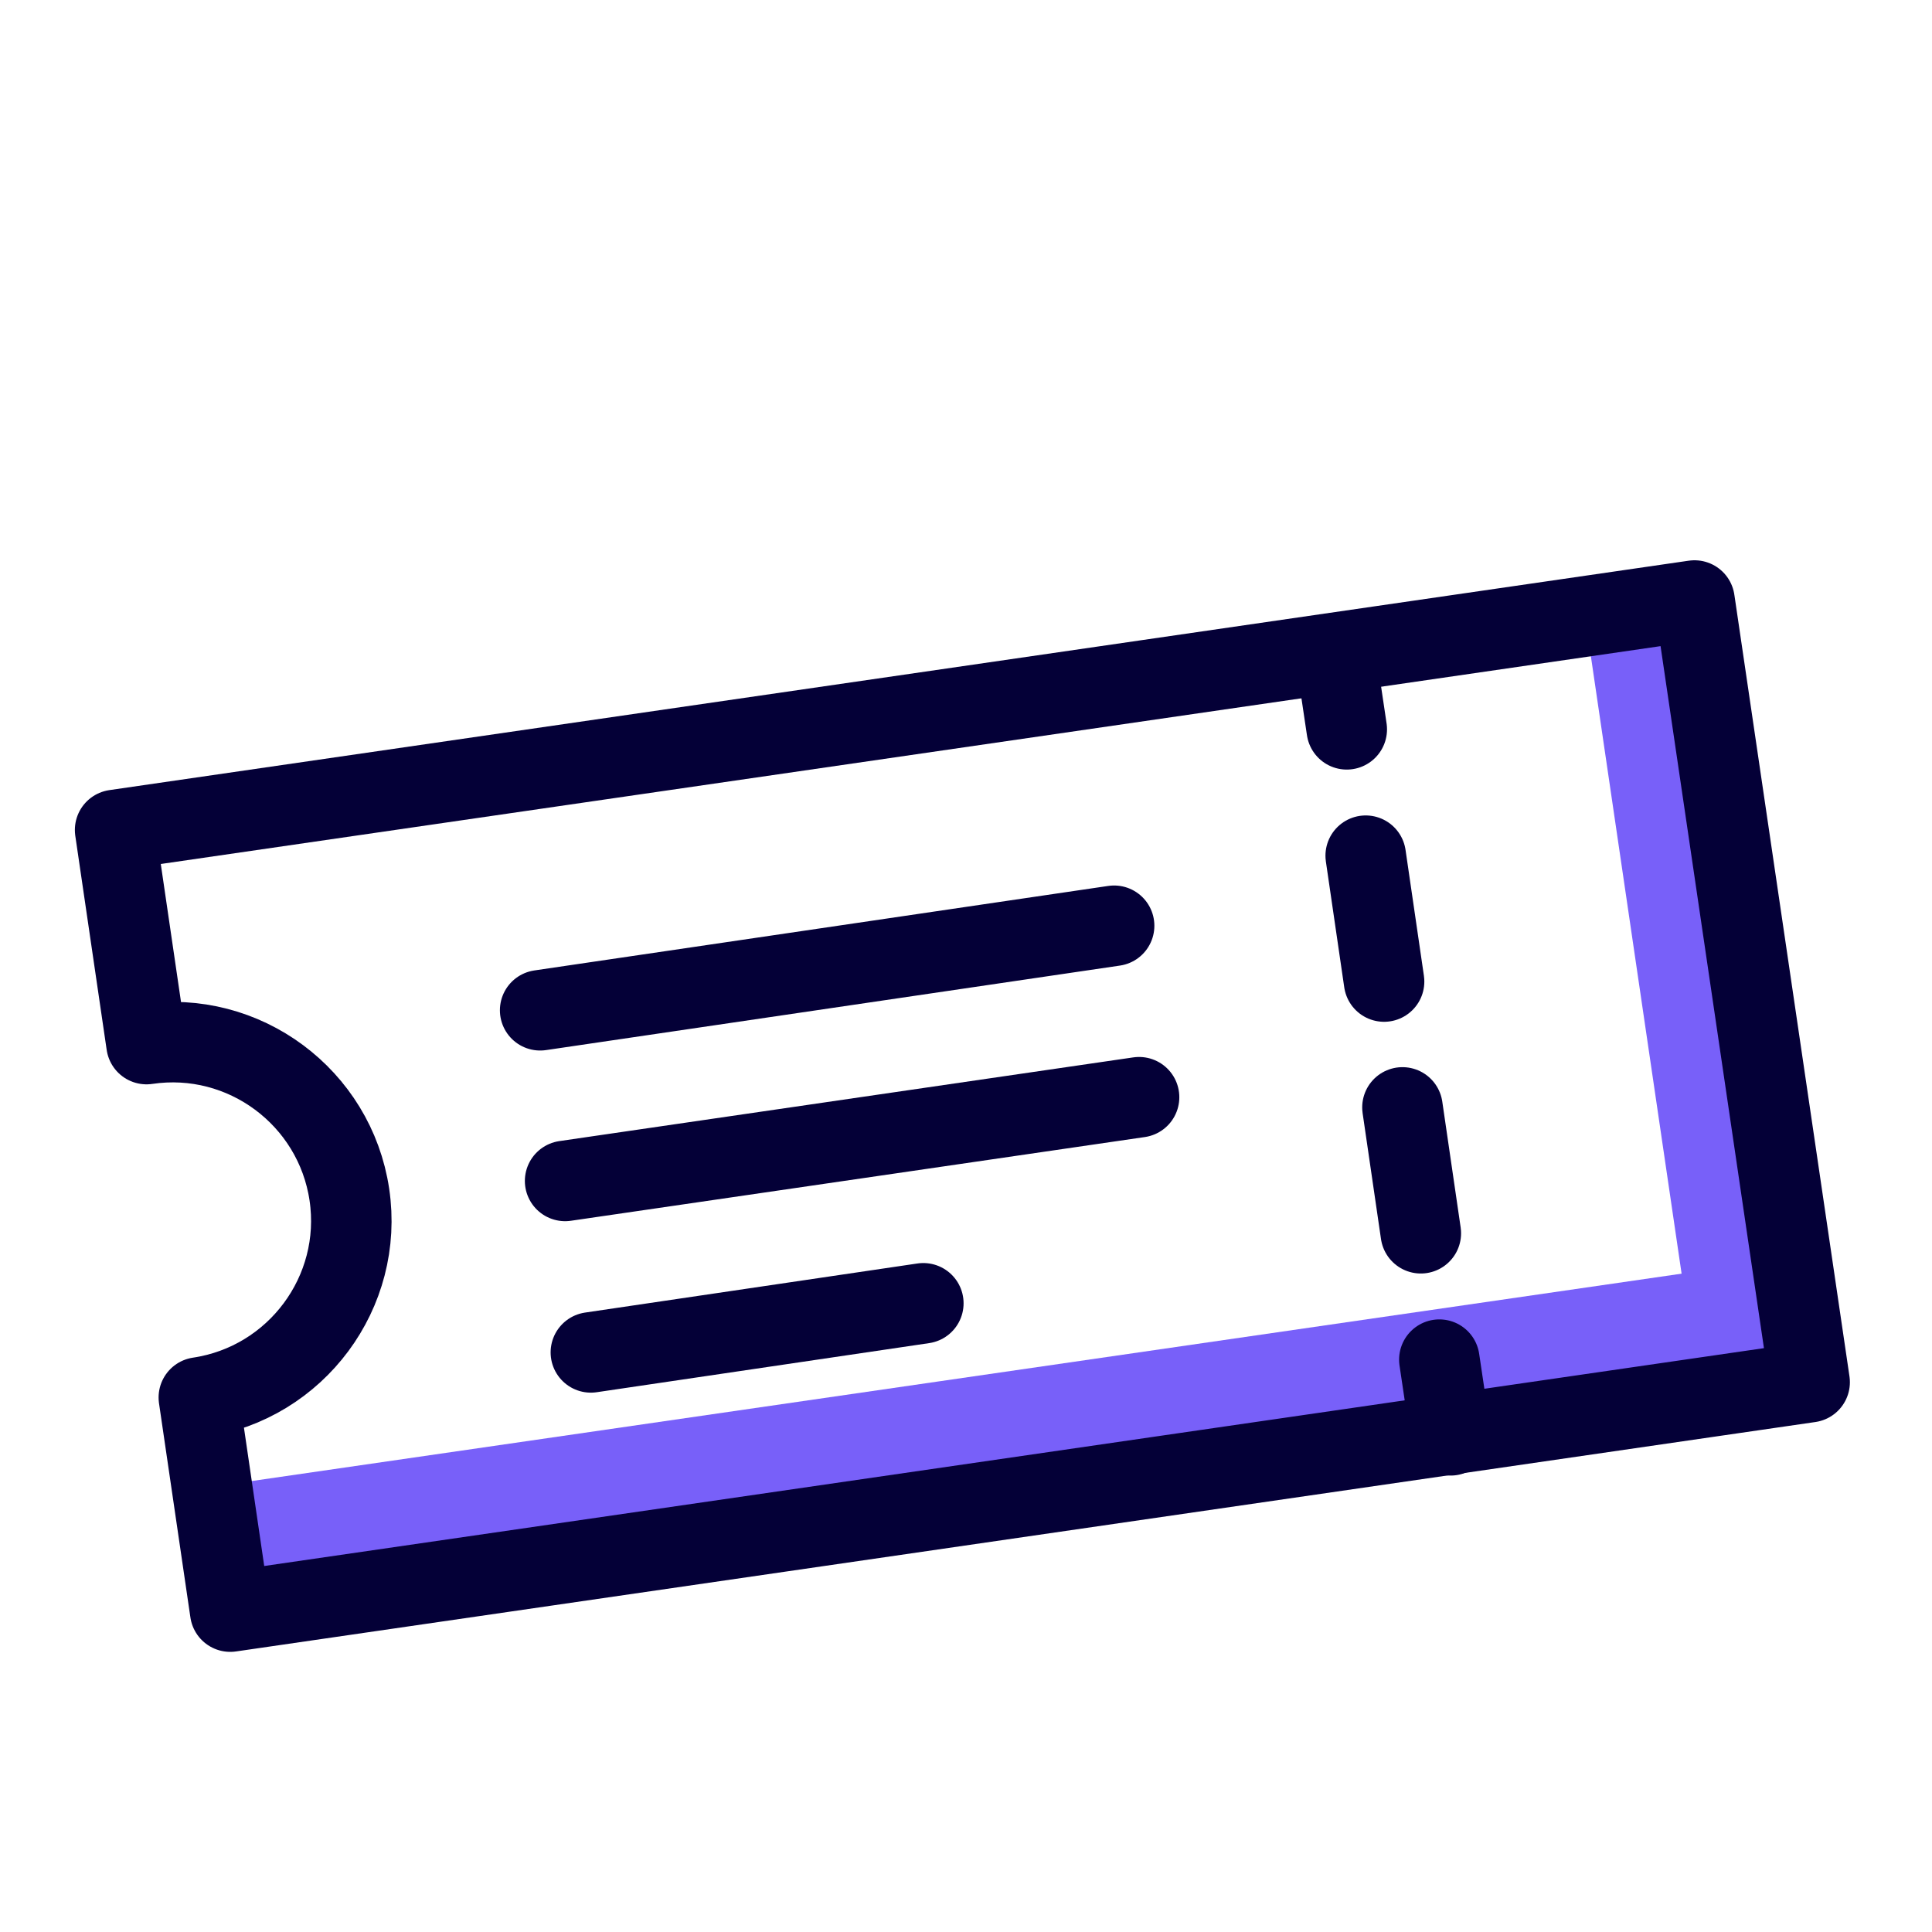
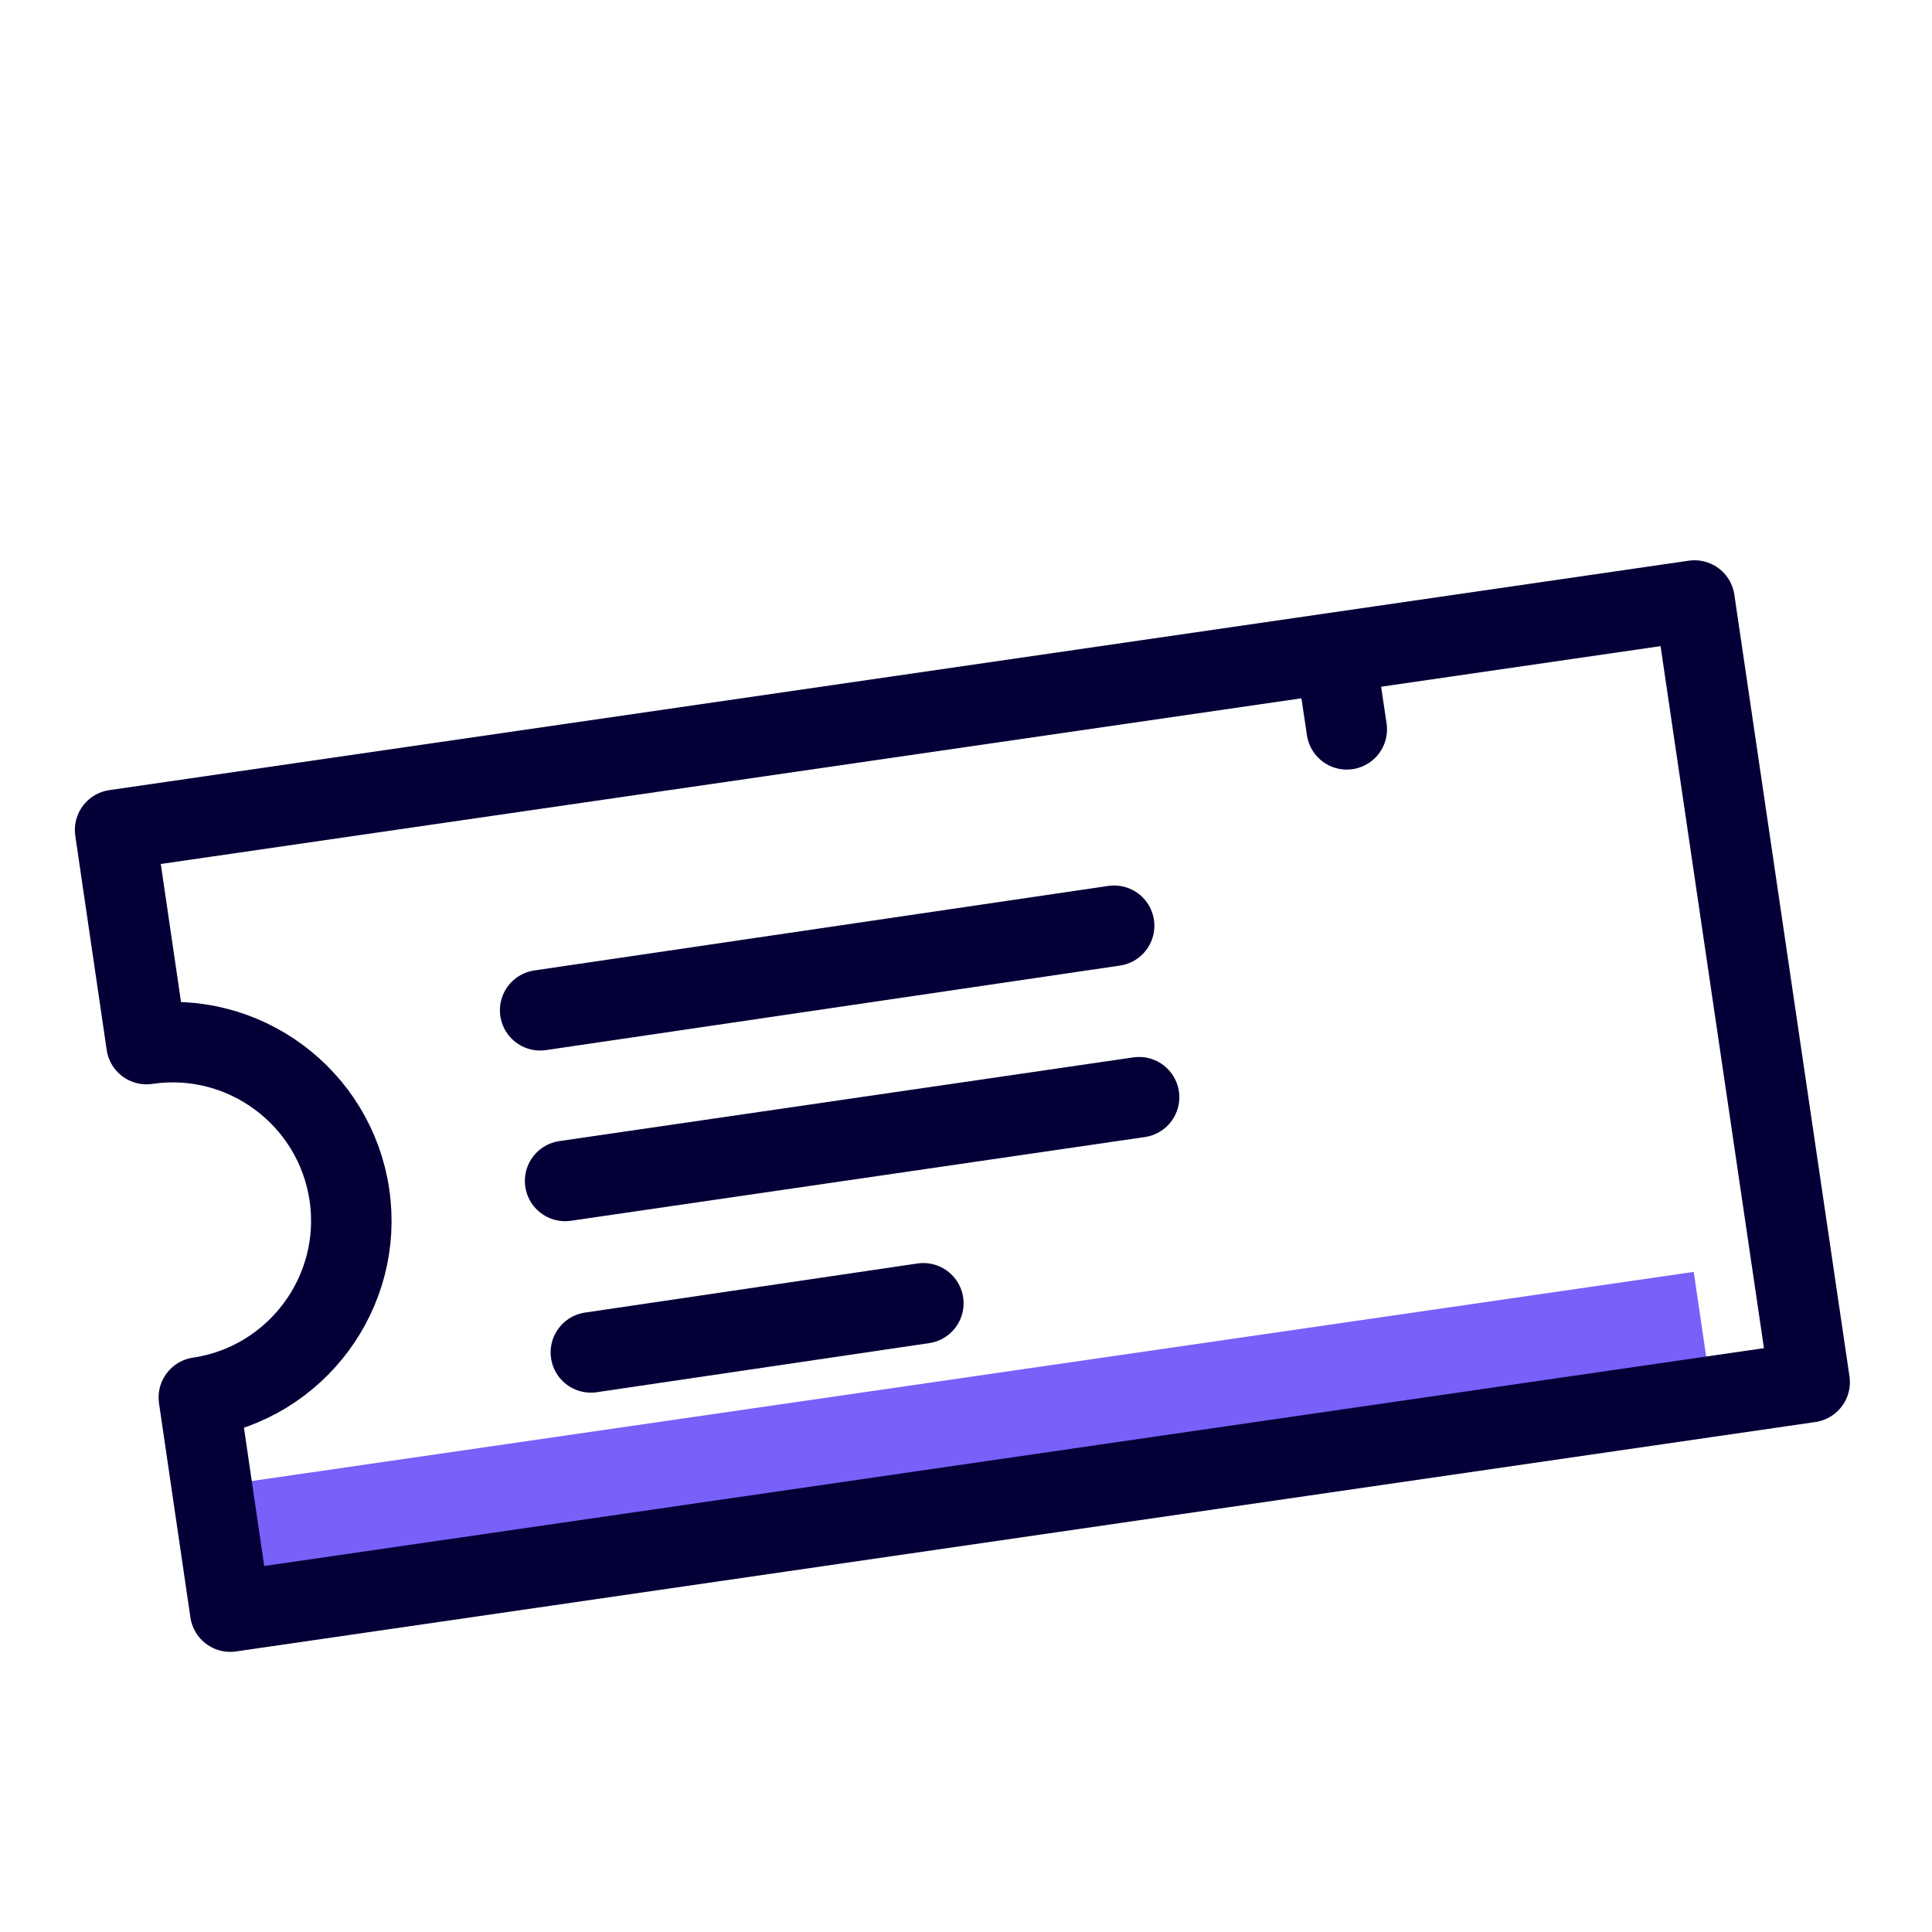
<svg xmlns="http://www.w3.org/2000/svg" width="24" height="24" viewBox="0 0 24 24" fill="none">
-   <path d="M21.061 7.562L19.705 7.761L21.089 17.18L22.445 16.981L21.061 7.562Z" fill="#7860F9" />
  <path d="M2.63 18.47L2.83 19.83L21.24 17.16L21.04 15.8L2.63 18.47Z" fill="#7860F9" />
  <path d="M1.43 10.31L1.82 12.97C3.03 12.79 4.16 13.63 4.34 14.84C4.52 16.05 3.68 17.18 2.47 17.36L2.86 20.02L22.48 17.17L21.05 7.46L1.43 10.31Z" stroke="#040037" stroke-miterlimit="10" stroke-linecap="round" stroke-linejoin="round" />
-   <path d="M18.02 17.83L17.88 16.89" stroke="#040037" stroke-linecap="round" stroke-linejoin="round" />
-   <path d="M17.65 15.32L16.85 9.84" stroke="#040037" stroke-linecap="round" stroke-linejoin="round" stroke-dasharray="1.58 1.58" />
  <path d="M16.73 9.06L16.59 8.12" stroke="#040037" stroke-linecap="round" stroke-linejoin="round" />
  <path d="M13.84 11.5L6.71 12.55" stroke="#040037" stroke-miterlimit="10" stroke-linecap="round" stroke-linejoin="round" />
  <path d="M14.15 13.63L7.02 14.67" stroke="#040037" stroke-miterlimit="10" stroke-linecap="round" stroke-linejoin="round" />
  <path d="M11.47 16.19L7.34 16.8" stroke="#040037" stroke-miterlimit="10" stroke-linecap="round" stroke-linejoin="round" />
</svg>